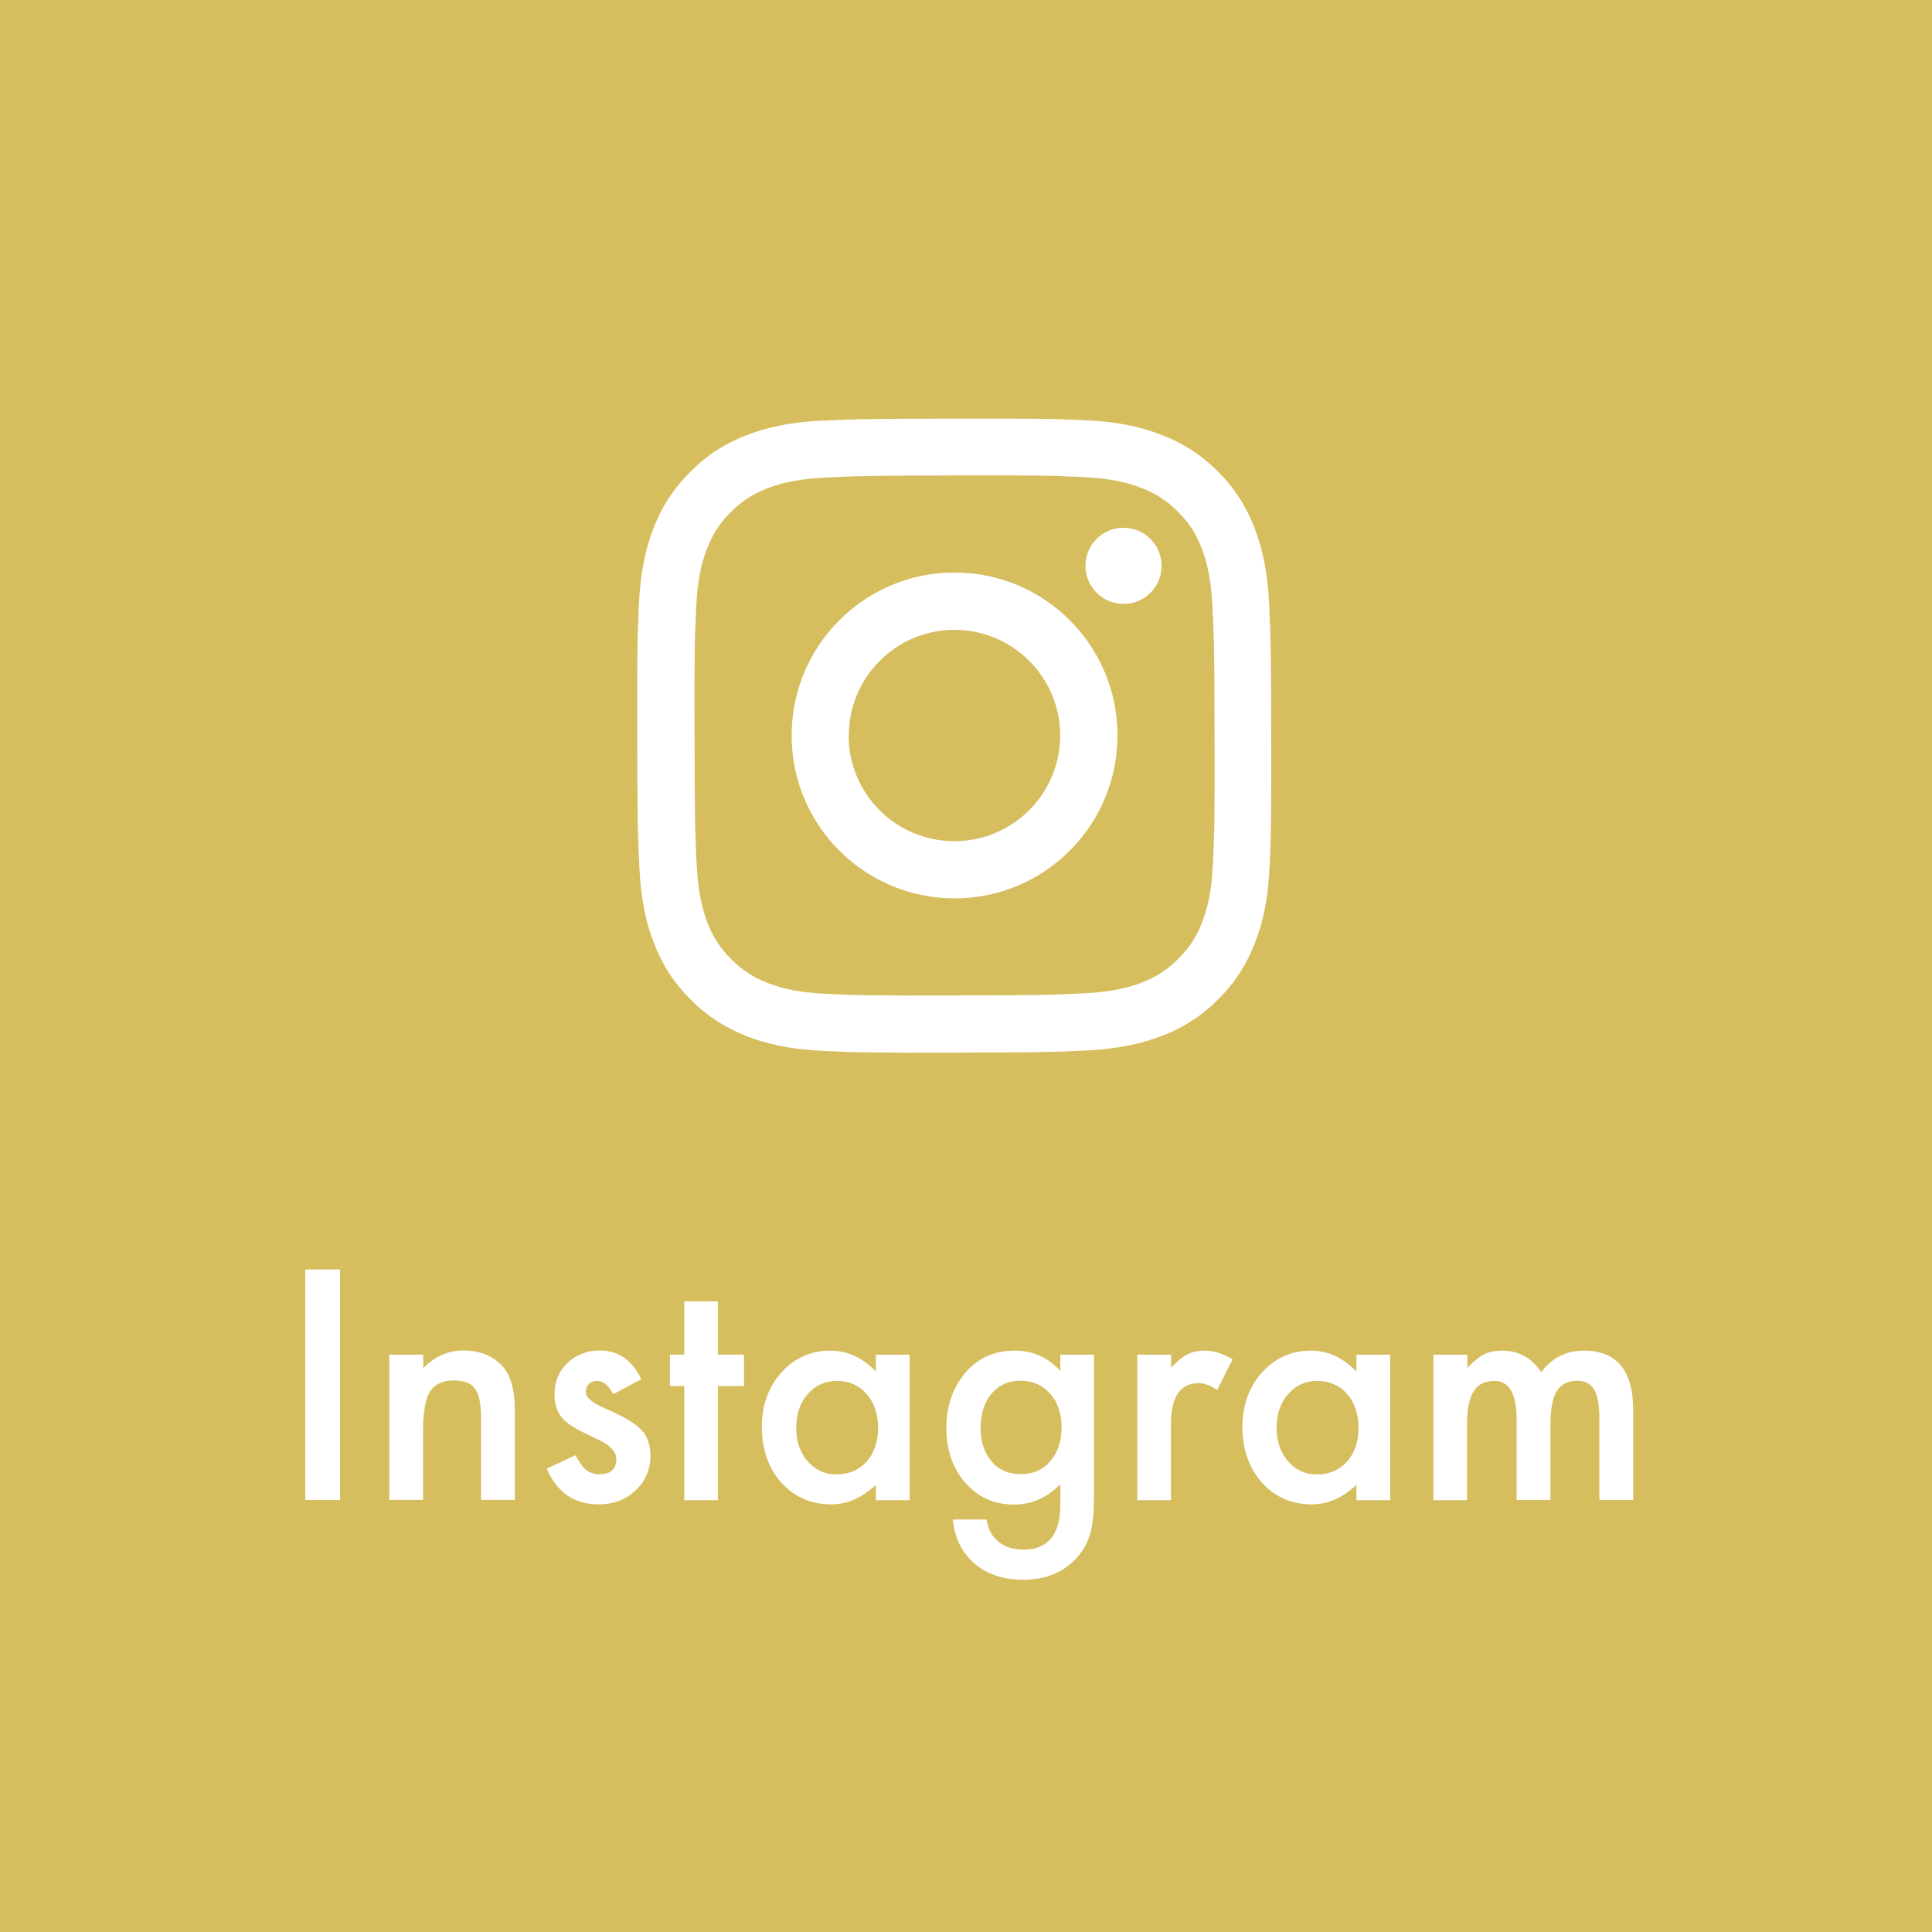
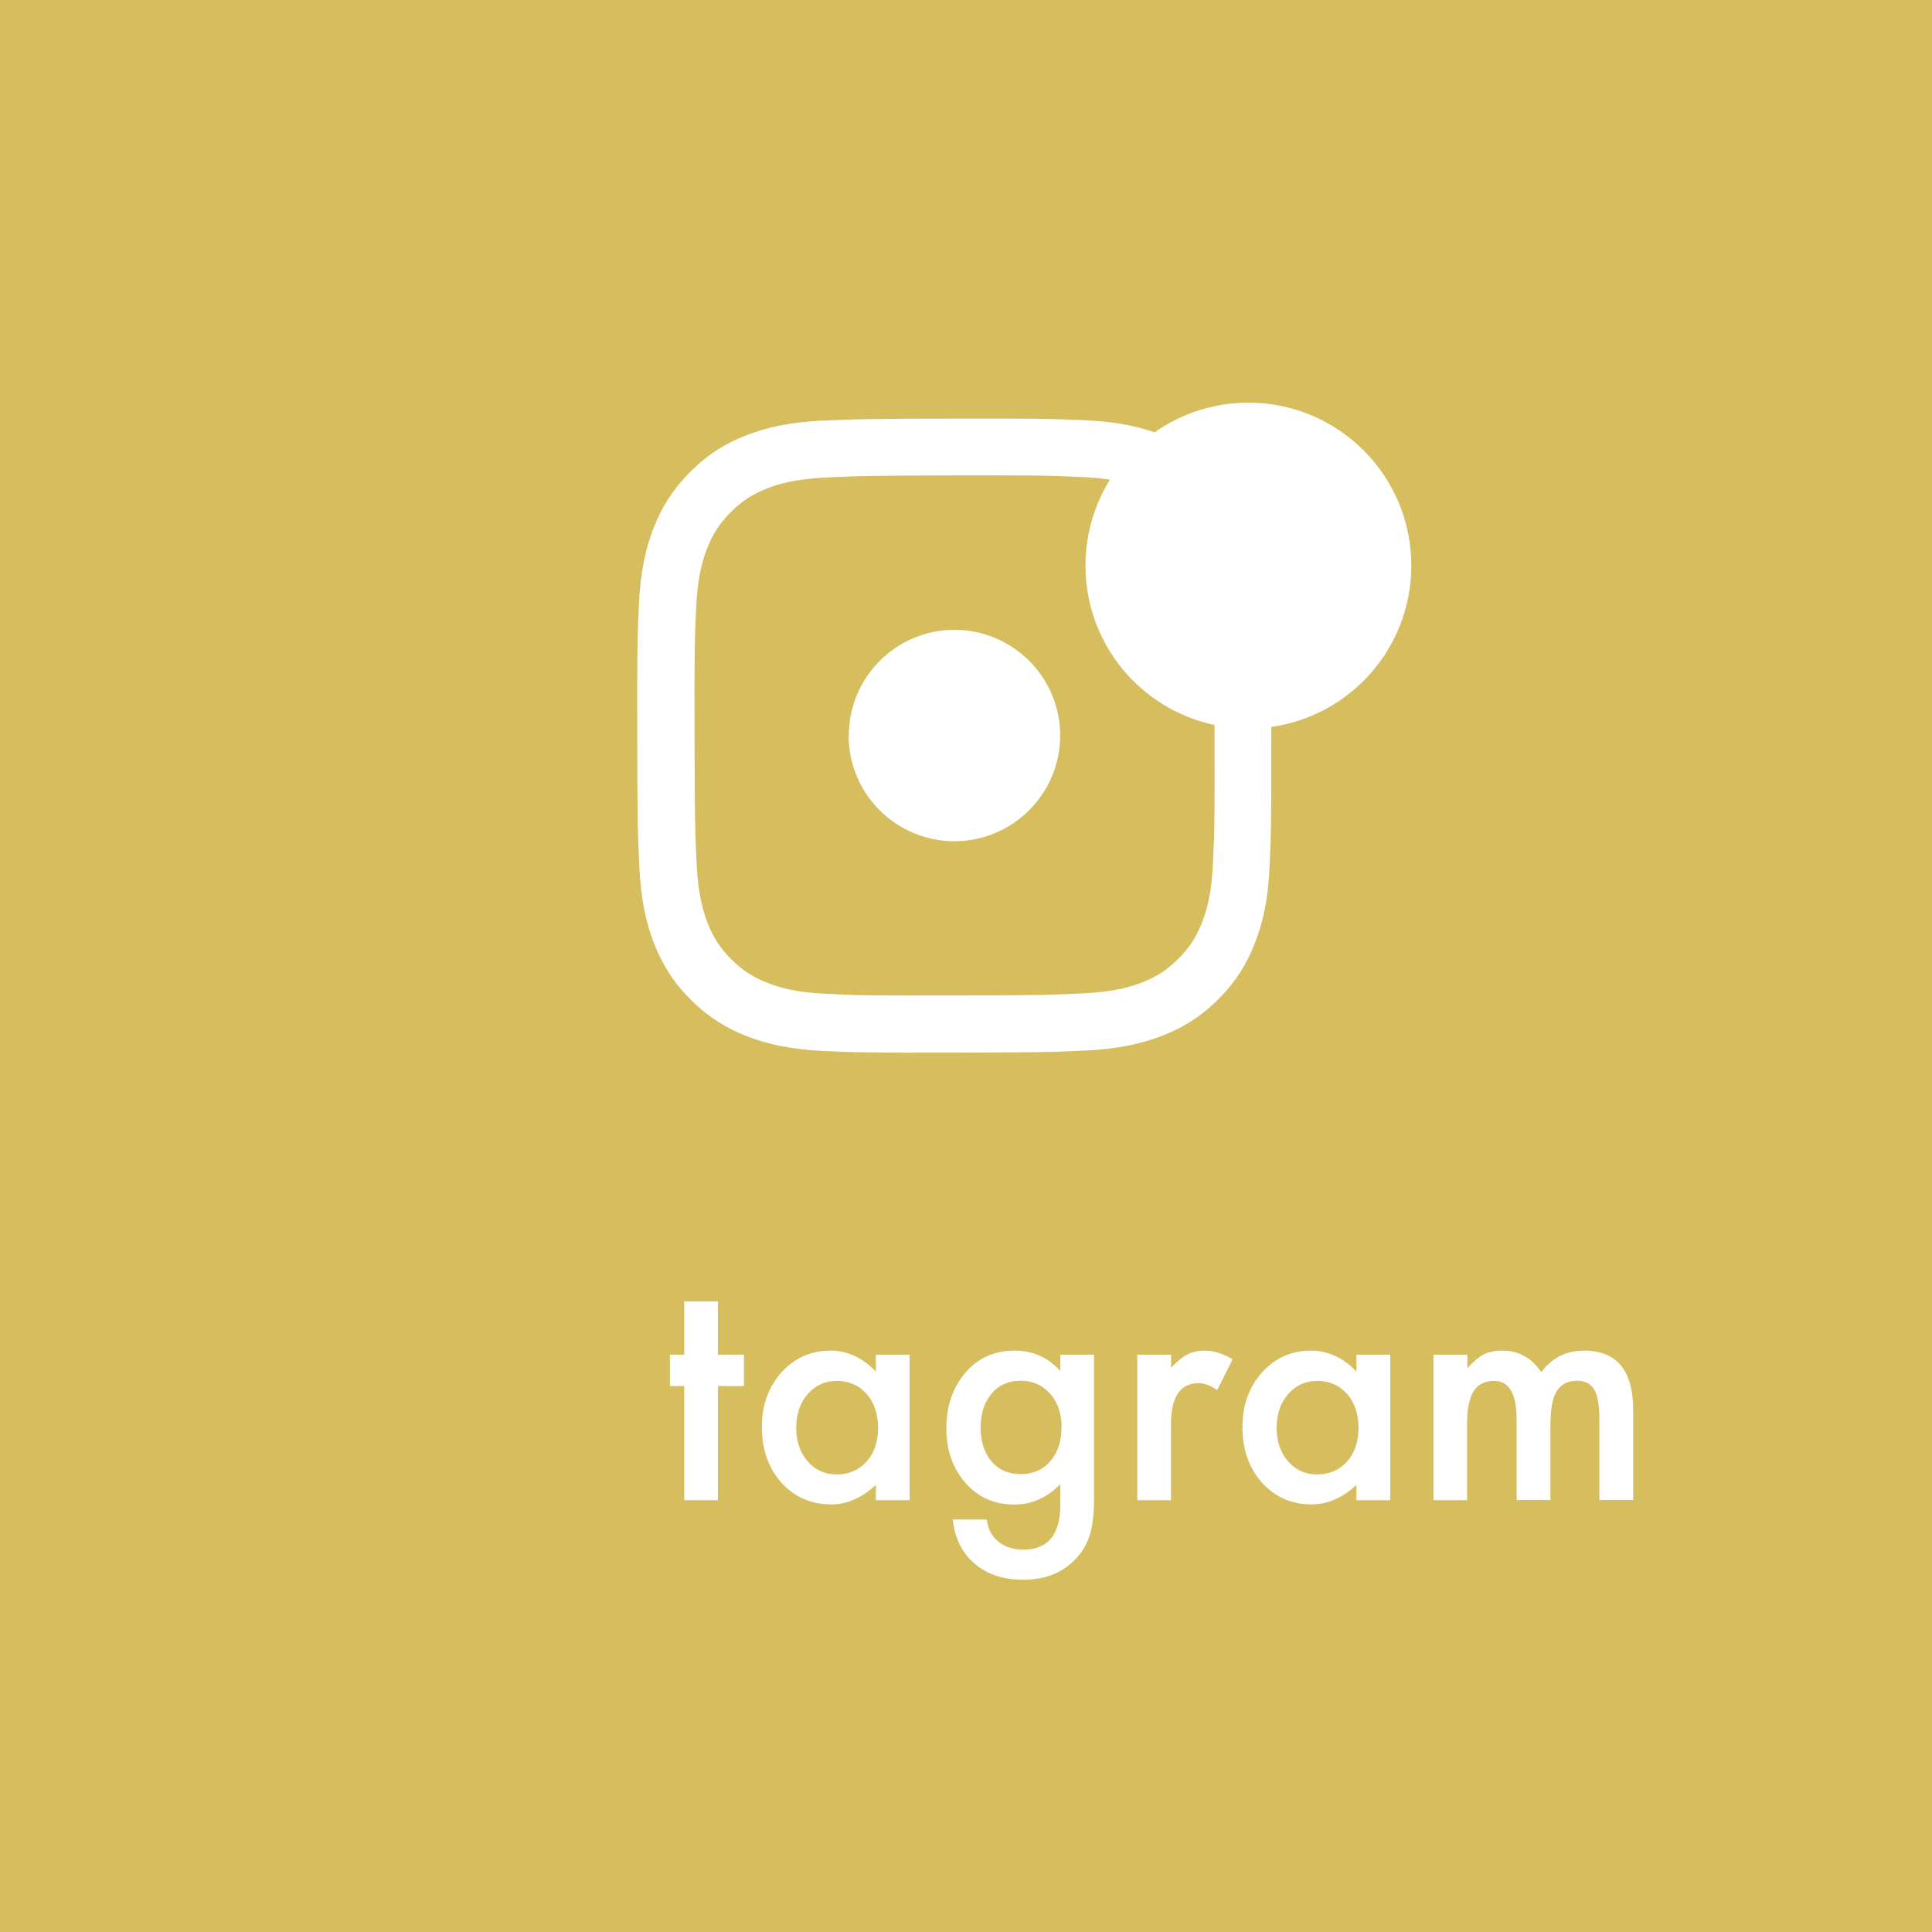
<svg xmlns="http://www.w3.org/2000/svg" viewBox="0 0 120 120">
  <defs>
    <style>
      .cls-1 {
        fill: #fff;
      }

      .cls-2 {
        fill: #d6bd5e;
      }
    </style>
  </defs>
  <rect class="cls-2" width="120" height="120" />
  <g>
-     <path class="cls-1" d="M21.12,78.85v14.32h-2.16v-14.32h2.16Z" />
-     <path class="cls-1" d="M24.19,84.14h2.1v.83c.73-.72,1.55-1.09,2.47-1.09,1.05,0,1.87.33,2.46.99.51.56.76,1.48.76,2.75v5.54h-2.1v-5.05c0-.89-.12-1.51-.37-1.85-.24-.35-.68-.52-1.32-.52-.69,0-1.18.23-1.48.69-.28.45-.43,1.24-.43,2.37v4.36h-2.1v-9.04Z" />
-     <path class="cls-1" d="M39.81,85.68l-1.73.92c-.27-.56-.61-.83-1.01-.83-.19,0-.36.06-.49.19s-.2.29-.2.49c0,.35.4.69,1.21,1.03,1.11.48,1.85.92,2.24,1.32.38.4.57.94.57,1.62,0,.87-.32,1.6-.96,2.19-.62.56-1.38.83-2.26.83-1.51,0-2.59-.74-3.22-2.22l1.78-.83c.25.43.44.71.57.83.25.23.56.35.91.35.71,0,1.06-.32,1.06-.96,0-.37-.27-.72-.82-1.04-.21-.1-.42-.21-.63-.31-.21-.1-.42-.2-.64-.31-.61-.3-1.03-.59-1.28-.89-.32-.38-.47-.86-.47-1.46,0-.79.27-1.43.81-1.95.55-.51,1.22-.77,2-.77,1.16,0,2.02.6,2.58,1.79Z" />
    <path class="cls-1" d="M44.59,86.09v7.09h-2.09v-7.09h-.89v-1.95h.89v-3.31h2.09v3.31h1.62v1.95h-1.62Z" />
    <path class="cls-1" d="M54.4,84.14h2.1v9.04h-2.1v-.95c-.86.8-1.78,1.21-2.77,1.21-1.25,0-2.28-.45-3.1-1.35-.81-.92-1.21-2.07-1.21-3.45s.41-2.48,1.21-3.39c.81-.9,1.83-1.36,3.04-1.36,1.05,0,2,.43,2.83,1.3v-1.05ZM49.45,88.63c0,.87.23,1.57.7,2.12.48.55,1.08.83,1.8.83.77,0,1.4-.27,1.88-.8.48-.55.71-1.25.71-2.1s-.24-1.55-.71-2.1c-.48-.54-1.1-.81-1.86-.81-.72,0-1.32.27-1.8.82-.48.55-.71,1.23-.71,2.04Z" />
    <path class="cls-1" d="M67.95,92.97c0,.43-.01.8-.04,1.13-.03.32-.07.61-.12.86-.15.68-.44,1.27-.87,1.75-.82.94-1.94,1.41-3.37,1.41-1.21,0-2.2-.32-2.98-.97-.8-.67-1.27-1.59-1.39-2.77h2.1c.08.45.21.79.4,1.03.43.56,1.06.84,1.89.84,1.53,0,2.29-.94,2.29-2.81v-1.26c-.83.85-1.78,1.27-2.87,1.27-1.23,0-2.24-.45-3.02-1.34-.79-.9-1.19-2.03-1.19-3.39s.37-2.44,1.1-3.36c.79-.98,1.84-1.47,3.14-1.47,1.14,0,2.08.42,2.84,1.27v-1.02h2.09v8.82ZM65.94,88.68c0-.88-.24-1.58-.71-2.11-.48-.54-1.09-.81-1.83-.81-.79,0-1.42.29-1.87.88-.42.53-.62,1.21-.62,2.04s.21,1.5.62,2.02c.45.58,1.08.86,1.87.86s1.43-.29,1.89-.87c.43-.53.64-1.2.64-2.02Z" />
    <path class="cls-1" d="M70.65,84.14h2.09v.81c.38-.4.72-.68,1.02-.83.3-.15.66-.23,1.08-.23.55,0,1.12.18,1.72.54l-.96,1.91c-.4-.28-.78-.43-1.16-.43-1.14,0-1.71.86-1.71,2.58v4.69h-2.09v-9.04Z" />
    <path class="cls-1" d="M84.25,84.14h2.1v9.04h-2.1v-.95c-.86.8-1.78,1.21-2.77,1.21-1.25,0-2.28-.45-3.1-1.35-.81-.92-1.21-2.07-1.21-3.45s.41-2.48,1.21-3.39c.81-.9,1.83-1.36,3.04-1.36,1.05,0,2,.43,2.83,1.3v-1.05ZM79.29,88.63c0,.87.23,1.57.7,2.12.48.55,1.08.83,1.8.83.77,0,1.4-.27,1.88-.8.48-.55.71-1.25.71-2.1s-.24-1.55-.71-2.1c-.48-.54-1.1-.81-1.86-.81-.72,0-1.32.27-1.8.82-.48.55-.71,1.23-.71,2.04Z" />
    <path class="cls-1" d="M89.05,84.14h2.09v.83c.4-.42.75-.71,1.03-.85.3-.15.68-.23,1.14-.23,1.02,0,1.83.45,2.42,1.34.66-.89,1.54-1.34,2.66-1.34,2.03,0,3.05,1.23,3.05,3.7v5.58h-2.1v-5.02c0-.87-.11-1.48-.32-1.84-.22-.37-.57-.55-1.07-.55-.57,0-.99.22-1.26.65-.26.43-.39,1.13-.39,2.09v4.67h-2.1v-4.99c0-1.61-.46-2.41-1.39-2.41-.59,0-1.02.22-1.29.66-.27.44-.4,1.13-.4,2.08v4.67h-2.09v-9.04Z" />
  </g>
-   <path class="cls-1" d="M51.13,26.12c-2.1.1-3.53.43-4.78.92-1.3.5-2.39,1.18-3.49,2.28-1.09,1.1-1.77,2.2-2.27,3.49-.49,1.25-.81,2.69-.91,4.78-.09,2.1-.11,2.77-.1,8.12.01,5.35.03,6.02.13,8.12.1,2.1.43,3.53.92,4.78.51,1.3,1.18,2.39,2.28,3.49,1.1,1.09,2.2,1.76,3.49,2.27,1.25.48,2.69.81,4.78.91,2.1.09,2.77.11,8.12.1,5.35-.01,6.02-.03,8.12-.13,2.1-.1,3.53-.44,4.78-.92,1.3-.51,2.39-1.18,3.49-2.28,1.09-1.1,1.76-2.2,2.26-3.49.49-1.25.82-2.69.91-4.78.09-2.1.11-2.77.1-8.12-.01-5.35-.03-6.02-.13-8.12-.1-2.1-.44-3.53-.92-4.78-.51-1.3-1.18-2.39-2.28-3.49-1.1-1.09-2.2-1.77-3.49-2.26-1.25-.49-2.69-.82-4.78-.91-2.1-.09-2.77-.11-8.12-.1-5.35.01-6.02.03-8.12.13M51.36,61.73c-1.92-.08-2.96-.4-3.66-.67-.92-.36-1.58-.78-2.27-1.47-.69-.69-1.12-1.34-1.48-2.26-.27-.7-.59-1.74-.68-3.66-.1-2.08-.12-2.7-.13-7.96-.01-5.26,0-5.88.1-7.96.08-1.92.4-2.96.67-3.66.36-.92.78-1.58,1.47-2.27.69-.69,1.34-1.12,2.26-1.48.69-.27,1.74-.59,3.66-.68,2.08-.1,2.7-.12,7.96-.13,5.26-.01,5.88,0,7.96.1,1.92.08,2.96.4,3.66.67.92.36,1.58.78,2.27,1.47.69.69,1.12,1.34,1.48,2.26.27.69.59,1.74.68,3.66.1,2.08.12,2.7.13,7.96.01,5.26,0,5.88-.1,7.96-.08,1.92-.4,2.96-.67,3.66-.36.92-.78,1.58-1.47,2.27-.69.69-1.34,1.12-2.26,1.48-.69.27-1.74.59-3.66.68-2.08.1-2.7.12-7.96.13-5.26.01-5.88,0-7.96-.1M67.42,35.15c0,1.3,1.06,2.36,2.37,2.36,1.31,0,2.36-1.06,2.36-2.37,0-1.3-1.06-2.36-2.37-2.36-1.31,0-2.36,1.06-2.36,2.37M49.17,45.7c.01,5.59,4.55,10.11,10.14,10.1,5.59-.01,10.11-4.55,10.1-10.14-.01-5.59-4.55-10.11-10.14-10.1-5.59.01-10.11,4.55-10.1,10.14M52.72,45.7c0-3.63,2.93-6.57,6.55-6.58,3.63,0,6.57,2.93,6.58,6.55,0,3.63-2.93,6.57-6.56,6.58-3.63,0-6.57-2.93-6.58-6.55" />
+   <path class="cls-1" d="M51.13,26.12c-2.1.1-3.53.43-4.78.92-1.3.5-2.39,1.18-3.49,2.28-1.09,1.1-1.77,2.2-2.27,3.49-.49,1.25-.81,2.69-.91,4.78-.09,2.1-.11,2.77-.1,8.12.01,5.35.03,6.02.13,8.12.1,2.1.43,3.53.92,4.78.51,1.3,1.18,2.39,2.28,3.49,1.1,1.09,2.2,1.76,3.49,2.27,1.25.48,2.69.81,4.78.91,2.1.09,2.77.11,8.12.1,5.35-.01,6.02-.03,8.12-.13,2.1-.1,3.53-.44,4.78-.92,1.3-.51,2.39-1.18,3.49-2.28,1.09-1.1,1.76-2.2,2.26-3.49.49-1.25.82-2.69.91-4.78.09-2.1.11-2.77.1-8.12-.01-5.35-.03-6.02-.13-8.12-.1-2.1-.44-3.53-.92-4.78-.51-1.3-1.18-2.39-2.28-3.49-1.1-1.09-2.2-1.77-3.49-2.26-1.25-.49-2.69-.82-4.78-.91-2.1-.09-2.77-.11-8.12-.1-5.35.01-6.02.03-8.12.13M51.36,61.73c-1.92-.08-2.96-.4-3.66-.67-.92-.36-1.58-.78-2.27-1.47-.69-.69-1.12-1.34-1.48-2.26-.27-.7-.59-1.74-.68-3.66-.1-2.08-.12-2.7-.13-7.96-.01-5.26,0-5.88.1-7.96.08-1.92.4-2.96.67-3.66.36-.92.78-1.58,1.47-2.27.69-.69,1.34-1.12,2.26-1.48.69-.27,1.74-.59,3.66-.68,2.08-.1,2.7-.12,7.96-.13,5.26-.01,5.88,0,7.96.1,1.92.08,2.96.4,3.66.67.92.36,1.58.78,2.27,1.47.69.69,1.12,1.34,1.48,2.26.27.69.59,1.74.68,3.66.1,2.08.12,2.7.13,7.96.01,5.26,0,5.88-.1,7.96-.08,1.92-.4,2.96-.67,3.66-.36.92-.78,1.58-1.47,2.27-.69.69-1.34,1.12-2.26,1.48-.69.27-1.74.59-3.66.68-2.08.1-2.7.12-7.96.13-5.26.01-5.88,0-7.96-.1M67.42,35.15c0,1.3,1.06,2.36,2.37,2.36,1.31,0,2.36-1.06,2.36-2.37,0-1.3-1.06-2.36-2.37-2.36-1.31,0-2.36,1.06-2.36,2.37c.01,5.59,4.55,10.11,10.14,10.1,5.59-.01,10.11-4.55,10.1-10.14-.01-5.59-4.55-10.11-10.14-10.1-5.59.01-10.11,4.55-10.1,10.14M52.72,45.7c0-3.63,2.93-6.57,6.55-6.58,3.63,0,6.57,2.93,6.58,6.55,0,3.63-2.93,6.57-6.56,6.58-3.63,0-6.57-2.93-6.58-6.55" />
</svg>